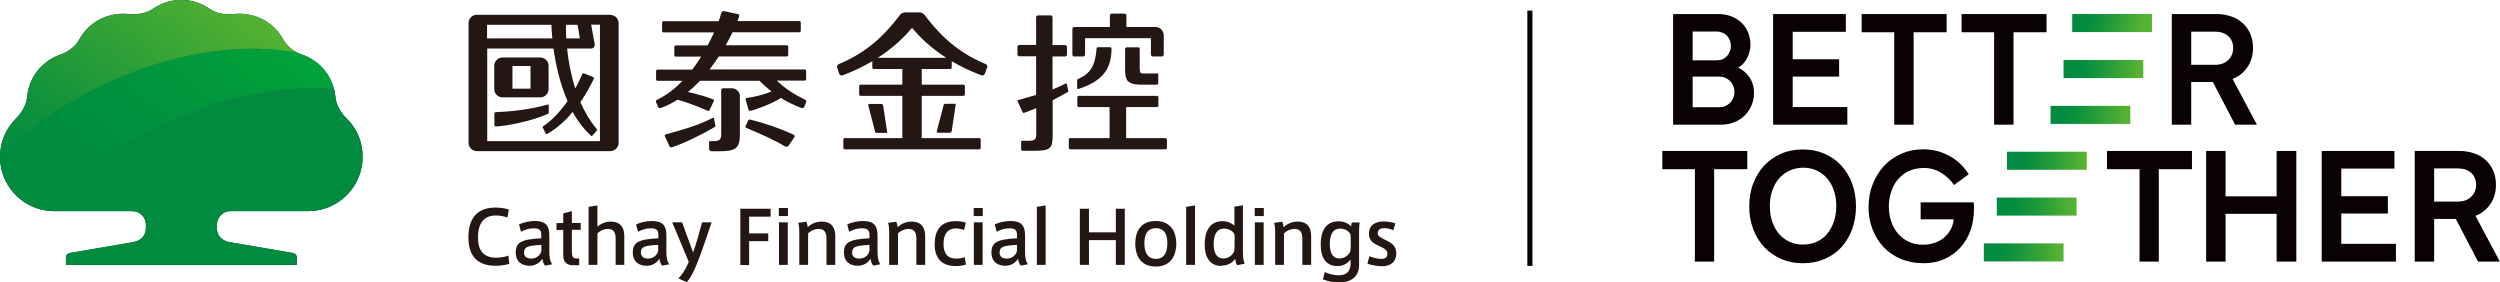
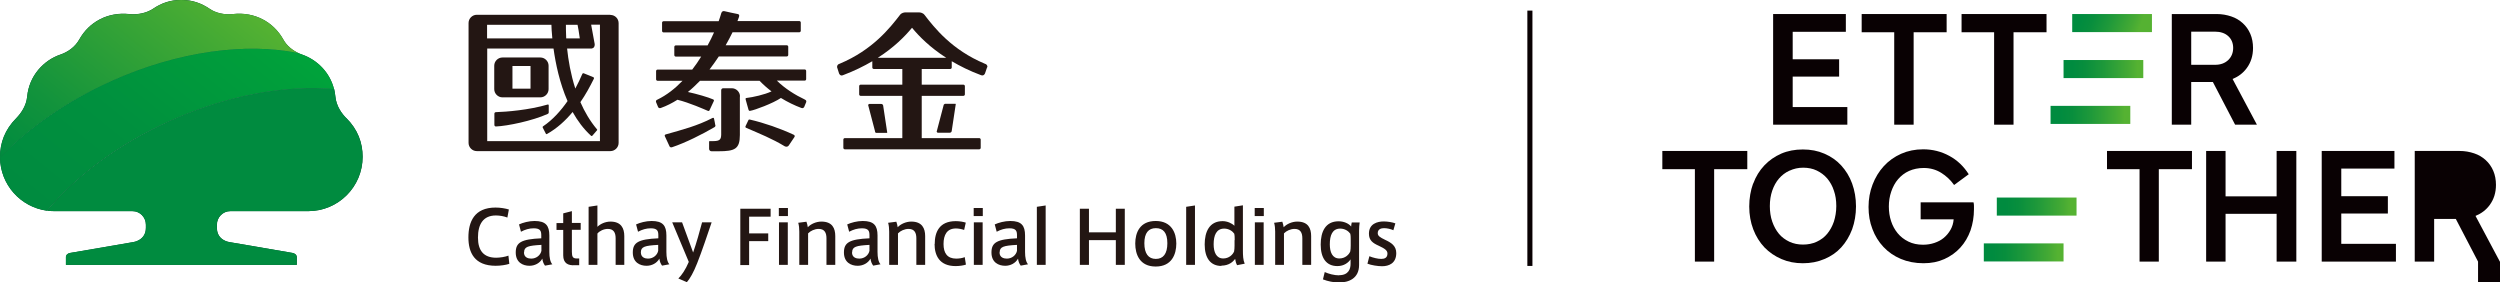
<svg xmlns="http://www.w3.org/2000/svg" xmlns:xlink="http://www.w3.org/1999/xlink" id="_圖層_2" data-name="圖層 2" viewBox="0 0 167.43 18.91">
  <defs>
    <style>
      .cls-1 {
        fill: #008b3f;
      }

      .cls-2 {
        fill: url(#_新增漸層色票_3-5);
      }

      .cls-3 {
        fill: url(#linear-gradient-2);
      }

      .cls-4 {
        fill: url(#_新增漸層色票_3);
      }

      .cls-5 {
        fill: #231613;
      }

      .cls-6 {
        fill: #00492a;
      }

      .cls-7 {
        fill: url(#_新增漸層色票_3-2);
      }

      .cls-8 {
        fill: url(#_新增漸層色票_3-3);
      }

      .cls-9 {
        fill: url(#_新增漸層色票_3-4);
      }

      .cls-10 {
        fill: url(#_新增漸層色票_3-6);
      }

      .cls-11 {
        fill: #090103;
      }

      .cls-12 {
        fill: url(#linear-gradient);
      }
    </style>
    <linearGradient id="linear-gradient" x1="15.2" y1="-.72" x2="3.67" y2="13.52" gradientUnits="userSpaceOnUse">
      <stop offset="0" stop-color="#55b232" />
      <stop offset=".2" stop-color="#42a934" />
      <stop offset=".73" stop-color="#12933c" />
      <stop offset="1" stop-color="#008b3f" />
    </linearGradient>
    <linearGradient id="linear-gradient-2" x1="18.82" y1="-1.16" x2="5.06" y2="15.83" gradientUnits="userSpaceOnUse">
      <stop offset="0" stop-color="#00a93a" />
      <stop offset=".21" stop-color="#009f3b" />
      <stop offset=".64" stop-color="#00903e" />
      <stop offset="1" stop-color="#008b3f" />
    </linearGradient>
    <linearGradient id="_新增漸層色票_3" data-name="新增漸層色票 3" x1="139.02" y1=".66" x2="143.49" y2="2.29" gradientUnits="userSpaceOnUse">
      <stop offset=".11" stop-color="#008b3f" />
      <stop offset=".27" stop-color="#088e3d" />
      <stop offset=".51" stop-color="#1f993a" />
      <stop offset=".82" stop-color="#45aa34" />
      <stop offset=".93" stop-color="#55b232" />
    </linearGradient>
    <linearGradient id="_新增漸層色票_3-2" data-name="新增漸層色票 3" x1="138.2" y1="4.62" x2="143.54" y2="4.62" xlink:href="#_新增漸層色票_3" />
    <linearGradient id="_新增漸層色票_3-3" data-name="新增漸層色票 3" x1="137.33" y1="7.69" x2="142.67" y2="7.69" xlink:href="#_新增漸層色票_3" />
    <linearGradient id="_新增漸層色票_3-4" data-name="新增漸層色票 3" x1="134.41" y1="10.76" x2="139.75" y2="10.76" xlink:href="#_新增漸層色票_3" />
    <linearGradient id="_新增漸層色票_3-5" data-name="新增漸層色票 3" x1="133.73" y1="13.84" x2="139.07" y2="13.84" xlink:href="#_新增漸層色票_3" />
    <linearGradient id="_新增漸層色票_3-6" data-name="新增漸層色票 3" x1="132.86" y1="16.91" x2="138.2" y2="16.91" xlink:href="#_新增漸層色票_3" />
  </defs>
  <g id="_圖層_4" data-name="圖層 4">
    <g>
      <g>
        <g>
          <g>
            <path class="cls-6" d="M7.45,5.44c4.49-2.01,9.05-2.6,12.55-1.88-.39-.18-.79-.48-1.03-.92-.65-1.16-1.91-1.86-3.36-1.7-.6.07-1.18-.08-1.57-.35-.54-.37-1.16-.6-1.9-.6s-1.36.23-1.9.6c-.39.26-.98.41-1.57.35-1.45-.16-2.71.53-3.36,1.7-.29.52-.79.85-1.26,1.01-1.15.39-2.1,1.44-2.23,2.81-.06.65-.44,1.15-.72,1.44-.77.77-1.1,1.68-1.1,2.6,0,.02,0,.03,0,.05,1.89-1.97,4.44-3.77,7.45-5.11Z" />
            <path class="cls-6" d="M11.41,8.08c3.84-1.72,7.73-2.4,10.96-2.11-.28-1.12-1.12-1.96-2.15-2.32h0c-.08-.02-.15-.06-.23-.09-3.5-.72-8.06-.14-12.55,1.88C4.44,6.79,1.89,8.59,0,10.55c.02,1.82,1.38,3.32,3.14,3.56,1.95-2.32,4.8-4.48,8.27-6.03Z" />
            <path class="cls-6" d="M23.18,7.9c-.28-.28-.66-.79-.72-1.44-.02-.17-.04-.33-.08-.49-3.23-.29-7.12.39-10.96,2.11-3.47,1.56-6.33,3.71-8.27,6.03.16.02.33.03.5.03h5.22c.5,0,.9.41.9.91v.21c0,.84-.82.95-.82.95l-4.25.73c-.15.02-.28.13-.28.28v.52h15.46v-.52c0-.15-.13-.25-.28-.28l-4.25-.73s-.82-.11-.82-.95v-.21c0-.5.4-.91.9-.91h5.22c2.01,0,3.64-1.63,3.64-3.64,0-.93-.32-1.83-1.1-2.6Z" />
          </g>
          <g>
            <path class="cls-12" d="M7.45,5.44c4.49-2.01,9.05-2.6,12.55-1.88-.39-.18-.79-.48-1.03-.92-.65-1.16-1.91-1.86-3.36-1.7-.6.07-1.19-.08-1.57-.35C13.5.23,12.88,0,12.14,0s-1.36.23-1.9.6c-.39.26-.98.41-1.57.35-1.45-.16-2.71.53-3.36,1.7-.29.52-.79.85-1.26,1.01-1.15.39-2.1,1.44-2.23,2.81-.06.64-.44,1.15-.72,1.44C.32,8.68,0,9.58,0,10.51v.05c1.89-1.97,4.44-3.77,7.45-5.11Z" />
            <path class="cls-3" d="M11.41,8.08c3.84-1.72,7.73-2.4,10.96-2.11-.28-1.12-1.12-1.96-2.15-2.32h0c-.08-.03-.15-.06-.23-.09-3.5-.72-8.06-.14-12.55,1.88C4.44,6.79,1.89,8.59,0,10.55c.02,1.82,1.38,3.32,3.14,3.56,1.95-2.32,4.8-4.48,8.27-6.03Z" />
            <path class="cls-1" d="M23.18,7.9c-.28-.28-.66-.79-.72-1.44-.02-.17-.04-.34-.08-.49-3.23-.29-7.12.39-10.96,2.11-3.47,1.56-6.33,3.71-8.27,6.03.16.02.33.03.5.03h5.22c.5,0,.9.41.9.91v.21c0,.83-.83.95-.83.95l-4.25.73c-.15.02-.28.13-.28.28v.52h15.46v-.52c0-.15-.13-.25-.28-.28l-4.25-.73s-.82-.11-.82-.95v-.21c0-.5.4-.91.9-.91h5.22c2.01,0,3.64-1.63,3.64-3.64,0-.93-.32-1.83-1.1-2.6Z" />
          </g>
        </g>
        <g>
          <g>
            <path class="cls-5" d="M58.61,8.82l-.47-1.79h0s.04-.07.08-.07h.79c.08,0,.14.06.14.13l.27,1.79s-.01.02-.02.02h-.72s-.08-.03-.08-.07ZM63.28,6.96s-.08.03-.08.07l-.47,1.79h0s.04.07.08.07h.79c.08,0,.14-.06.14-.13l.27-1.79s-.01-.02-.02-.02h-.72ZM66.11,4.5l-.14.41s-.07.21-.28.12c-.75-.28-1.39-.6-1.95-.93v.42c0,.06-.05.1-.1.1h-1.91v1.05h2.79c.06,0,.1.05.1.1v.55c0,.06-.05.1-.1.1h-2.79v2.83h3.85c.06,0,.1.05.1.1v.55c0,.06-.05.1-.1.1h-9c-.06,0-.1-.05-.1-.1v-.55c0-.06.05-.1.1-.1h3.85v-2.83h-2.79c-.06,0-.1-.05-.1-.1v-.55c0-.06.05-.1.1-.1h2.79v-1.05h-1.91c-.06,0-.1-.05-.1-.1v-.42c-.56.33-1.21.65-1.95.93-.21.1-.28-.12-.28-.12l-.13-.41s-.02-.18.17-.23c2.22-.93,3.37-2.4,4.05-3.28.1-.13.27-.16.36-.16,0,0,0,0,0,0h.91s0,0,0,0c.08,0,.26.03.36.16.68.88,1.83,2.35,4.05,3.28.19.05.17.23.17.23ZM63.37,3.87c-1.08-.69-1.81-1.43-2.29-2.01-.48.58-1.21,1.32-2.29,2.01h4.58Z" />
-             <path class="cls-5" d="M74.33,3.16c.12,0,.11.11.11.11,0,1.46-.73,2.2-2.19,2.68-.12.05-.11-.07-.11-.07v-.51s0-.06.08-.09c.85-.37,1.14-.95,1.22-2.02,0-.11.13-.1.13-.1h.76ZM71.94,3.78h.6c.07,0,.13-.06.13-.13v-1.09h4.41v1.09c0,.07.06.13.13.13h.6c.07,0,.13-.06.13-.13v-1.27c0-.31-.24-.57-.54-.57h-1.96v-.77c0-.07-.06-.13-.12-.13h-.86c-.07,0-.13.06-.13.13v.77h-2.38c-.07,0-.13.06-.13.13v1.72c0,.07.06.13.13.13ZM78.05,9.25h-2.63v-2.08h2.06c.06,0,.1-.05.1-.1v-.55c0-.06-.05-.1-.1-.1h-5.23c-.06,0-.1.05-.1.1v.55c0,.06.05.1.1.1h2.06v2.08h-2.63c-.06,0-.1.05-.1.1v.55c0,.06.05.1.1.1h6.37c.06,0,.1-.05.1-.1v-.55c0-.06-.05-.1-.1-.1ZM71.43,5.62s-.04-.04-.05-.03c-.29.15-.59.29-.89.4v-2.21h.84c.07,0,.13-.06.13-.13v-.5c0-.07-.06-.13-.13-.13h-.84v-1.86c0-.07-.06-.13-.13-.13h-.85c-.07,0-.12.06-.12.13v1.85h-1.12c-.07,0-.13.06-.13.13v.5c0,.07.06.13.13.13h1.12v2.59c-.4.12-.8.23-1.2.34-.04,0-.05.05-.04.08.09.19.26.58.33.72.02.05.05.08.13.05.24-.08.51-.19.79-.31v1.76c0,.28-.06.43-.51.43h-.46s-.04.02-.04.03v.54c0,.06.05.1.1.1h.73c1.14,0,1.28-.15,1.28-1.09v-2.3c.36-.18.71-.37,1.01-.55.03-.02.04-.03.03-.09l-.1-.49ZM75.57,5.45c.21.22.64.22.92.22h.98c.06,0,.1-.05.1-.1v-.61s0-.04-.04-.04h-.93c-.25-.02-.25,0-.27-.36v-1.29s0-.1-.09-.1h-.76c-.13,0-.13.1-.13.1v1.32c0,.29,0,.65.21.88Z" />
            <path class="cls-5" d="M40.88.99h-8.95c-.3,0-.55.25-.55.55v8.03c0,.3.25.55.55.55h8.95c.3,0,.55-.25.55-.55V1.55c0-.3-.24-.55-.55-.55ZM37.91,1.66h.77c.04.2.1.52.15.91h-.91c-.02-.42-.02-.74-.02-.91ZM32.63,1.66h4.3c0,.17.02.49.06.91h-4.37v-.91ZM40.18,9.45h-7.55V3.25h4.44c.14,1.01.41,2.31.94,3.52-.46.66-1,1.26-1.64,1.69-.05.03-.02.09-.02.09l.2.39s.03.08.09.03c.66-.37,1.23-.89,1.71-1.47.33.59.73,1.13,1.22,1.58.05.06.1.01.1.01l.31-.36s.04-.03,0-.07c-.47-.56-.83-1.18-1.11-1.82.35-.5.64-1.04.9-1.56.04-.08-.03-.11-.03-.11l-.64-.26s-.07-.03-.1.04c-.14.32-.29.65-.47.98-.31-.96-.47-1.91-.55-2.68h1.63s.23,0,.22-.29c-.09-.51-.19-1.02-.24-1.31h.59v7.79ZM36.68,7.63c-1.02.46-2.69.81-3.47.84h0c-.06,0-.1-.05-.1-.1v-.76c0-.06.05-.1.11-.1h0c.69-.02,2.2-.14,3.46-.51,0,0,.07-.02.07.06v.47c0,.07-.06.09-.06.09ZM33.65,6.52h2.54c.3,0,.55-.25.55-.55v-1.57c0-.3-.25-.55-.55-.55h-2.54c-.3,0-.55.25-.55.55v1.57c0,.3.25.55.55.55ZM34.32,4.42h1.21v1.52s-1.21,0-1.21,0v-1.52Z" />
            <path class="cls-5" d="M49.55,6.46v2.58c0,.94-.34,1.09-1.42,1.09h-.48c-.09,0-.16-.07-.16-.16v-.48s0-.04.04-.04h.26c.45,0,.5-.15.51-.43v-2.98c0-.07.06-.13.13-.13h.58c.3,0,.55.25.55.55ZM53.89,6.66c-.62-.29-1.34-.74-1.86-1.26h1.86c.06,0,.1-.05.1-.1v-.55c0-.06-.05-.1-.1-.1h-6.37c.22-.29.43-.58.62-.87h4.55c.06,0,.1-.05.1-.1v-.55c0-.06-.05-.1-.1-.1h-4.09c.18-.31.33-.61.46-.87h4.47c.06,0,.1-.05.1-.1v-.55c0-.06-.05-.1-.1-.1h-4.14c.04-.11.08-.2.1-.27.03-.1.03-.18-.08-.2-.24-.05-.74-.15-.88-.19-.19-.05-.23.15-.23.15l-.08.26c-.03.08-.06.17-.09.26h-3.69c-.06,0-.1.05-.1.1v.55c0,.06.05.1.1.1h3.38c-.12.27-.26.57-.43.87h-2.13c-.06,0-.1.05-.1.1v.55c0,.06.05.1.1.1h1.7c-.18.29-.38.59-.6.87h-2.32c-.06,0-.1.05-.1.1v.55c0,.06.05.1.1.1h1.67c-.5.52-1.06.96-1.68,1.26-.16.06-.08.2-.08.2l.12.29s.04.12.19.07c.39-.14.76-.33,1.11-.55.81.2,1.79.64,2.03.74.08.04.11-.02.11-.02l.29-.62s.05-.08-.03-.12c-.34-.15-1.1-.37-1.7-.5.29-.23.55-.49.81-.75h3.99c.24.25.51.49.8.71-.47.22-1.24.39-1.67.44-.06,0-.08.04-.06.11.08.25.11.44.19.68.03.08.07.08.12.07.28-.04,1.52-.5,2.05-.86.44.27.91.5,1.37.67.14.05.19-.07.19-.07l.12-.29s.08-.14-.08-.2ZM47.9,8.36c-.03-.22-.04-.19-.08-.41,0-.04-.04-.08-.1-.05-1.02.53-2.03.79-3.13,1.1-.07.02-.09.07-.06.13.09.19.24.53.31.67.02.05.09.09.17.06.9-.3,2.03-.87,2.85-1.35.05-.04.06-.08.05-.14ZM53.17,9.03c-.92-.43-1.99-.8-2.94-1.02-.09-.03-.11.04-.11.04l-.19.4s-.04.08.04.11c.92.4,1.73.72,2.59,1.24.09.04.19.04.26-.05.16-.24.23-.34.39-.58.03-.05.01-.11-.04-.14Z" />
          </g>
          <g>
            <path class="cls-5" d="M31.37,15.9c0-1.03.38-2,1.82-2,.32,0,.67.06.89.13l-.1.54c-.23-.09-.51-.14-.77-.14-.86,0-1.2.6-1.2,1.48s.39,1.35,1.22,1.35c.26,0,.62-.06.82-.14l.06.55c-.21.07-.57.13-.91.13-1.43,0-1.83-.89-1.83-1.9h0ZM37,17.7l-.5.09c-.1-.13-.16-.29-.18-.47-.17.31-.51.48-.86.48-.44,0-.92-.22-.92-.89s.37-.89,1.71-.95v-.19c0-.29-.05-.48-.51-.48-.29,0-.57.08-.85.23l-.13-.49c.26-.12.66-.23,1.04-.23.75,0,.99.31.99.97v1.11c0,.36.06.67.2.82ZM35.09,16.9c0,.35.29.42.49.42.35,0,.62-.24.68-.52v-.4c-.89.05-1.16.12-1.16.5ZM38.79,17.31v.45h-.27c-.49.04-.8-.14-.8-.66v-1.7h-.45v-.46h.45v-.65l.58-.15v.79h.59v.46h-.59v1.48c0,.33.07.44.32.44h.17ZM40.88,14.84c.73,0,.93.46.93.97v1.93h-.58v-1.78c0-.36-.12-.63-.52-.63-.27,0-.55.13-.7.31v2.1h-.59v-3.89l.59-.09v1.43c.19-.19.52-.35.88-.35ZM44.83,17.7l-.49.09c-.1-.13-.16-.29-.18-.47-.17.31-.51.48-.86.48-.44,0-.92-.22-.92-.89s.37-.89,1.71-.95v-.19c0-.29-.05-.48-.51-.48-.29,0-.57.08-.85.23l-.13-.49c.26-.12.66-.23,1.04-.23.75,0,.99.31.99.97v1.11c0,.36.06.67.2.82ZM42.92,16.9c0,.35.29.42.48.42.35,0,.62-.24.68-.52v-.4c-.89.05-1.16.12-1.16.5ZM47.01,14.89h.65c-.24.71-.68,2.02-.97,2.74-.24.61-.48,1.03-.69,1.27l-.57-.25c.22-.21.48-.59.7-1.11l-1.11-2.65h.66l.74,2.02c.21-.59.45-1.45.6-2.02Z" />
            <path class="cls-5" d="M49.58,17.74v-3.76h2.03v.53h-1.44v1.12h1.28v.52h-1.28v1.6h-.6ZM52.77,14.47h-.61v-.54h.61v.54ZM52.76,17.74h-.59v-2.85h.59v2.85ZM54.01,14.85c.04.1.08.28.09.37.19-.21.55-.38.91-.38.74,0,.93.46.93.97v1.93h-.59v-1.78c0-.36-.12-.63-.52-.63-.27,0-.55.13-.71.3v2.11h-.59v-2.23c0-.2-.02-.42-.07-.59l.54-.07ZM58.97,17.7l-.49.09c-.1-.13-.16-.29-.18-.47-.17.31-.51.48-.86.48-.44,0-.92-.22-.92-.89s.37-.89,1.71-.95v-.19c0-.29-.05-.48-.51-.48-.29,0-.57.08-.85.23l-.13-.49c.26-.12.66-.23,1.04-.23.75,0,.99.31.99.97v1.11c0,.36.06.67.2.82ZM57.06,16.9c0,.35.29.42.49.42.35,0,.62-.24.68-.52v-.4c-.89.05-1.16.12-1.16.5ZM60.03,14.85c.04.1.08.28.09.37.19-.21.55-.38.91-.38.73,0,.93.46.93.97v1.93h-.59v-1.78c0-.36-.12-.63-.52-.63-.27,0-.55.13-.71.3v2.11h-.59v-2.23c0-.2-.02-.42-.07-.59l.54-.07ZM62.6,16.34c0-.8.31-1.53,1.41-1.53.27,0,.52.05.67.1l-.11.49c-.17-.06-.38-.1-.55-.1-.6,0-.83.43-.83,1.04s.25.98.85.98c.17,0,.42-.03.57-.1l.08.5c-.13.05-.41.1-.69.1-1.09,0-1.41-.72-1.41-1.48h0ZM65.82,14.47h-.61v-.54h.61v.54ZM65.81,17.74h-.59v-2.85h.59v2.85ZM68.85,17.7l-.49.09c-.1-.13-.16-.29-.18-.47-.17.31-.51.48-.86.48-.44,0-.92-.22-.92-.89s.37-.89,1.71-.95v-.19c0-.29-.05-.48-.51-.48-.29,0-.57.08-.85.23l-.13-.49c.26-.12.66-.23,1.04-.23.75,0,.99.31.99.97v1.11c0,.36.06.67.2.82ZM66.94,16.9c0,.35.29.42.49.42.35,0,.62-.24.68-.52v-.4c-.89.05-1.16.12-1.16.5ZM70.03,17.74h-.59v-3.89l.59-.09v3.98Z" />
            <path class="cls-5" d="M72.93,17.74h-.61v-3.76h.61v1.58h1.8v-1.58h.6v3.76h-.6v-1.66h-1.8v1.66ZM78.78,16.31c0,.73-.31,1.54-1.38,1.54s-1.37-.81-1.37-1.54.31-1.51,1.37-1.51,1.38.8,1.38,1.51h0ZM77.41,17.34c.49,0,.77-.34.77-1.05s-.28-1.01-.77-1.01-.77.32-.77,1.01.27,1.05.77,1.05h0ZM80.03,17.74h-.59v-3.89l.59-.09v3.98ZM81.8,17.81c-.74,0-1.12-.54-1.12-1.44,0-.84.31-1.56,1.2-1.56.31,0,.62.14.79.31v-1.28l.57-.09v3c0,.36.01.66.12.91l-.51.1c-.07-.12-.11-.28-.13-.42-.14.19-.42.45-.92.45h0ZM82.69,16.09c0-.16,0-.31-.03-.44-.11-.16-.35-.34-.67-.34-.53,0-.71.45-.71,1.05,0,.53.18.95.64.95.4,0,.65-.27.73-.47.02-.09.03-.25.03-.39v-.37ZM84.64,14.47h-.61v-.54h.61v.54ZM84.63,17.74h-.59v-2.85h.59v2.85ZM85.88,14.85c.04.1.08.28.09.37.19-.21.55-.38.91-.38.74,0,.93.46.93.97v1.93h-.59v-1.78c0-.36-.12-.63-.52-.63-.27,0-.55.13-.71.3v2.11h-.59v-2.23c0-.2-.02-.42-.07-.59l.54-.07ZM89.69,18.43c.62,0,.76-.42.76-.75v-.31c-.14.21-.43.45-.88.45-.75,0-1.12-.54-1.12-1.44,0-.84.3-1.56,1.2-1.56.34,0,.67.14.84.35,0-.07.02-.2.04-.27h.53c-.02.11-.04.38-.04.54v2.31c0,.9-.7,1.17-1.34,1.17-.36,0-.75-.08-1.08-.21l.12-.49c.26.12.64.22.96.22ZM90.46,16.09c0-.16,0-.31-.03-.44-.11-.16-.35-.34-.67-.34-.53,0-.7.45-.7,1.05,0,.53.17.95.64.95.4,0,.65-.27.73-.47.02-.09.03-.25.03-.39v-.37ZM93.32,15.42c-.17-.08-.42-.14-.63-.14-.18,0-.42.06-.42.33,0,.19.14.28.49.45.41.19.75.4.75.89,0,.69-.5.88-.95.88-.29,0-.73-.07-.98-.17l.13-.5c.24.1.57.18.79.18s.42-.07.42-.36c0-.22-.2-.34-.58-.52-.4-.18-.66-.36-.66-.81,0-.67.57-.82,1-.82.25,0,.6.06.77.13l-.14.48Z" />
          </g>
        </g>
      </g>
      <g>
        <rect class="cls-4" x="138.78" y=".94" width="5.34" height="1.21" />
-         <path class="cls-11" d="M117.15,5.15c-.18-.26-.43-.47-.74-.62.09-.05.17-.11.25-.18.13-.12.23-.25.31-.39.08-.15.15-.3.19-.46.04-.16.07-.33.07-.51,0-.28-.05-.55-.15-.8-.1-.25-.24-.47-.43-.65-.19-.19-.42-.33-.68-.44-.26-.1-.56-.16-.88-.16h-3.04v7.41h3.22c.32,0,.62-.06.89-.17.27-.11.5-.26.69-.45.19-.19.34-.41.45-.67.11-.26.17-.54.17-.84,0-.4-.11-.76-.32-1.08ZM115.35,2.18c.12.05.22.12.31.22.09.09.15.2.2.32.04.12.06.24.06.36,0,.13-.02.26-.07.37-.05.12-.11.22-.2.31-.08.09-.18.16-.3.21-.12.05-.24.07-.39.07h-1.6v-1.93h1.59c.15,0,.28.03.4.08ZM116.08,6.56c-.05.12-.12.23-.21.32-.09.09-.2.17-.32.22-.13.06-.26.08-.41.08h-1.78v-2.05h1.78c.15,0,.28.03.41.08.12.06.23.13.32.22.09.09.16.2.21.32.05.12.08.25.08.39s-.02.27-.07.4Z" />
        <polygon class="cls-11" points="120.06 7.17 120.06 5.13 123.17 5.13 123.17 3.97 120.06 3.97 120.06 2.13 123.62 2.13 123.62 .94 118.75 .94 118.75 8.35 123.72 8.35 123.72 7.17 120.06 7.17" />
        <polygon class="cls-11" points="130.37 .94 124.68 .94 124.68 2.16 126.86 2.16 126.86 8.35 128.16 8.35 128.16 2.16 130.37 2.16 130.37 .94" />
        <polygon class="cls-11" points="137.06 .94 131.37 .94 131.37 2.16 133.55 2.16 133.55 8.35 134.85 8.35 134.85 2.16 137.06 2.16 137.06 .94" />
        <path class="cls-11" d="M149.69,8.35h1.46l-1.63-3.06c.39-.16.71-.4.95-.73.28-.38.42-.83.42-1.35,0-.34-.06-.66-.18-.94-.12-.28-.29-.52-.51-.72-.22-.2-.47-.35-.77-.45-.3-.1-.62-.16-.97-.16h-3.01v7.41h1.3v-2.86h1.45l1.49,2.86ZM146.75,2.12h1.6c.36,0,.66.1.88.3.22.2.33.47.33.79s-.11.6-.33.81c-.22.21-.51.32-.88.32h-1.6v-2.22Z" />
        <polygon class="cls-11" points="117.02 10.11 111.33 10.11 111.33 11.33 113.51 11.33 113.51 17.52 114.8 17.52 114.8 11.33 117.02 11.33 117.02 10.11" />
        <path class="cls-11" d="M117.42,12.29c.17-.47.42-.87.74-1.21.32-.34.7-.6,1.13-.79.44-.19.92-.28,1.45-.28s1,.09,1.44.28c.44.19.82.45,1.13.79.31.34.56.74.73,1.21.17.47.26.98.26,1.53s-.09,1.07-.26,1.54c-.18.47-.42.87-.73,1.21s-.69.6-1.13.78c-.44.19-.92.28-1.44.28s-.99-.09-1.43-.28c-.44-.19-.82-.45-1.14-.78-.32-.34-.57-.74-.75-1.21-.18-.47-.27-.98-.27-1.53s.09-1.07.26-1.54ZM119.84,11.43c-.28.13-.51.31-.7.53-.19.22-.34.49-.45.81-.11.32-.16.66-.16,1.03s.05.73.16,1.04c.11.32.26.59.45.82.19.23.43.4.7.53.28.13.58.19.91.19s.64-.06.92-.19c.28-.13.51-.3.7-.53.19-.23.34-.5.45-.82.1-.32.16-.66.16-1.04s-.05-.72-.16-1.03c-.1-.32-.26-.59-.45-.82-.2-.23-.43-.4-.7-.53-.27-.13-.58-.19-.91-.19s-.63.07-.91.2Z" />
        <path class="cls-11" d="M125.41,12.36c.18-.47.43-.88.75-1.23.32-.35.71-.63,1.16-.83.45-.2.94-.3,1.48-.3.63,0,1.22.15,1.75.44.54.29.97.71,1.3,1.23l-.98.72c-.24-.34-.53-.61-.87-.82-.34-.21-.73-.32-1.16-.32-.37,0-.7.07-.99.2-.29.13-.53.32-.73.55-.2.23-.35.51-.46.83-.11.32-.16.65-.16,1s.05.68.15.98c.1.31.25.58.44.81.19.23.43.42.72.56.28.14.61.21.98.21.27,0,.52-.04.76-.12.24-.08.45-.19.63-.34.18-.15.33-.33.45-.54.12-.21.19-.44.21-.7h-2.21v-1.14h3.54c.02.07.03.15.03.23v.24c0,.5-.08.97-.23,1.41-.16.44-.38.82-.68,1.15-.29.32-.65.58-1.07.77-.42.19-.88.28-1.4.28-.56,0-1.07-.1-1.52-.29-.45-.19-.84-.46-1.16-.8-.32-.34-.57-.74-.74-1.2-.18-.46-.26-.95-.26-1.48s.09-1.03.27-1.5Z" />
        <polygon class="cls-11" points="152.47 10.11 152.47 13.15 149.05 13.15 149.05 10.11 147.75 10.11 147.75 17.52 149.05 17.52 149.05 14.32 152.47 14.32 152.47 17.52 153.79 17.52 153.79 10.11 152.47 10.11" />
        <polygon class="cls-11" points="156.8 16.33 156.8 14.3 159.92 14.3 159.92 13.14 156.8 13.14 156.8 11.29 160.36 11.29 160.36 10.11 155.49 10.11 155.49 17.52 160.46 17.52 160.46 16.33 156.8 16.33" />
-         <path class="cls-11" d="M165.96,17.52h1.46l-1.63-3.06c.39-.16.71-.4.95-.73.28-.38.42-.83.42-1.35,0-.34-.06-.66-.18-.94-.12-.28-.29-.52-.51-.72-.22-.2-.47-.35-.77-.45-.3-.1-.62-.16-.97-.16h-3.01v7.41h1.3v-2.86h1.45l1.49,2.86ZM163.02,11.28h1.6c.36,0,.66.1.88.3.22.2.33.47.33.79s-.11.6-.33.81c-.22.21-.51.32-.88.32h-1.6v-2.22Z" />
+         <path class="cls-11" d="M165.96,17.52h1.46l-1.63-3.06c.39-.16.71-.4.95-.73.28-.38.42-.83.42-1.35,0-.34-.06-.66-.18-.94-.12-.28-.29-.52-.51-.72-.22-.2-.47-.35-.77-.45-.3-.1-.62-.16-.97-.16h-3.01v7.41h1.3v-2.86h1.45l1.49,2.86Zh1.6c.36,0,.66.1.88.3.22.2.33.47.33.79s-.11.6-.33.81c-.22.21-.51.32-.88.32h-1.6v-2.22Z" />
        <rect class="cls-7" x="138.2" y="4.02" width="5.34" height="1.21" />
        <rect class="cls-8" x="137.33" y="7.09" width="5.34" height="1.21" />
-         <rect class="cls-9" x="134.41" y="10.16" width="5.34" height="1.21" />
        <rect class="cls-2" x="133.73" y="13.23" width="5.34" height="1.21" />
        <rect class="cls-10" x="132.86" y="16.3" width="5.34" height="1.21" />
      </g>
      <rect class="cls-11" x="102.29" y=".71" width=".34" height="17.1" />
      <polygon class="cls-11" points="143.29 17.52 144.58 17.52 144.58 11.33 146.8 11.33 146.8 10.11 141.11 10.11 141.11 11.33 143.29 11.33 143.29 17.52" />
    </g>
  </g>
</svg>